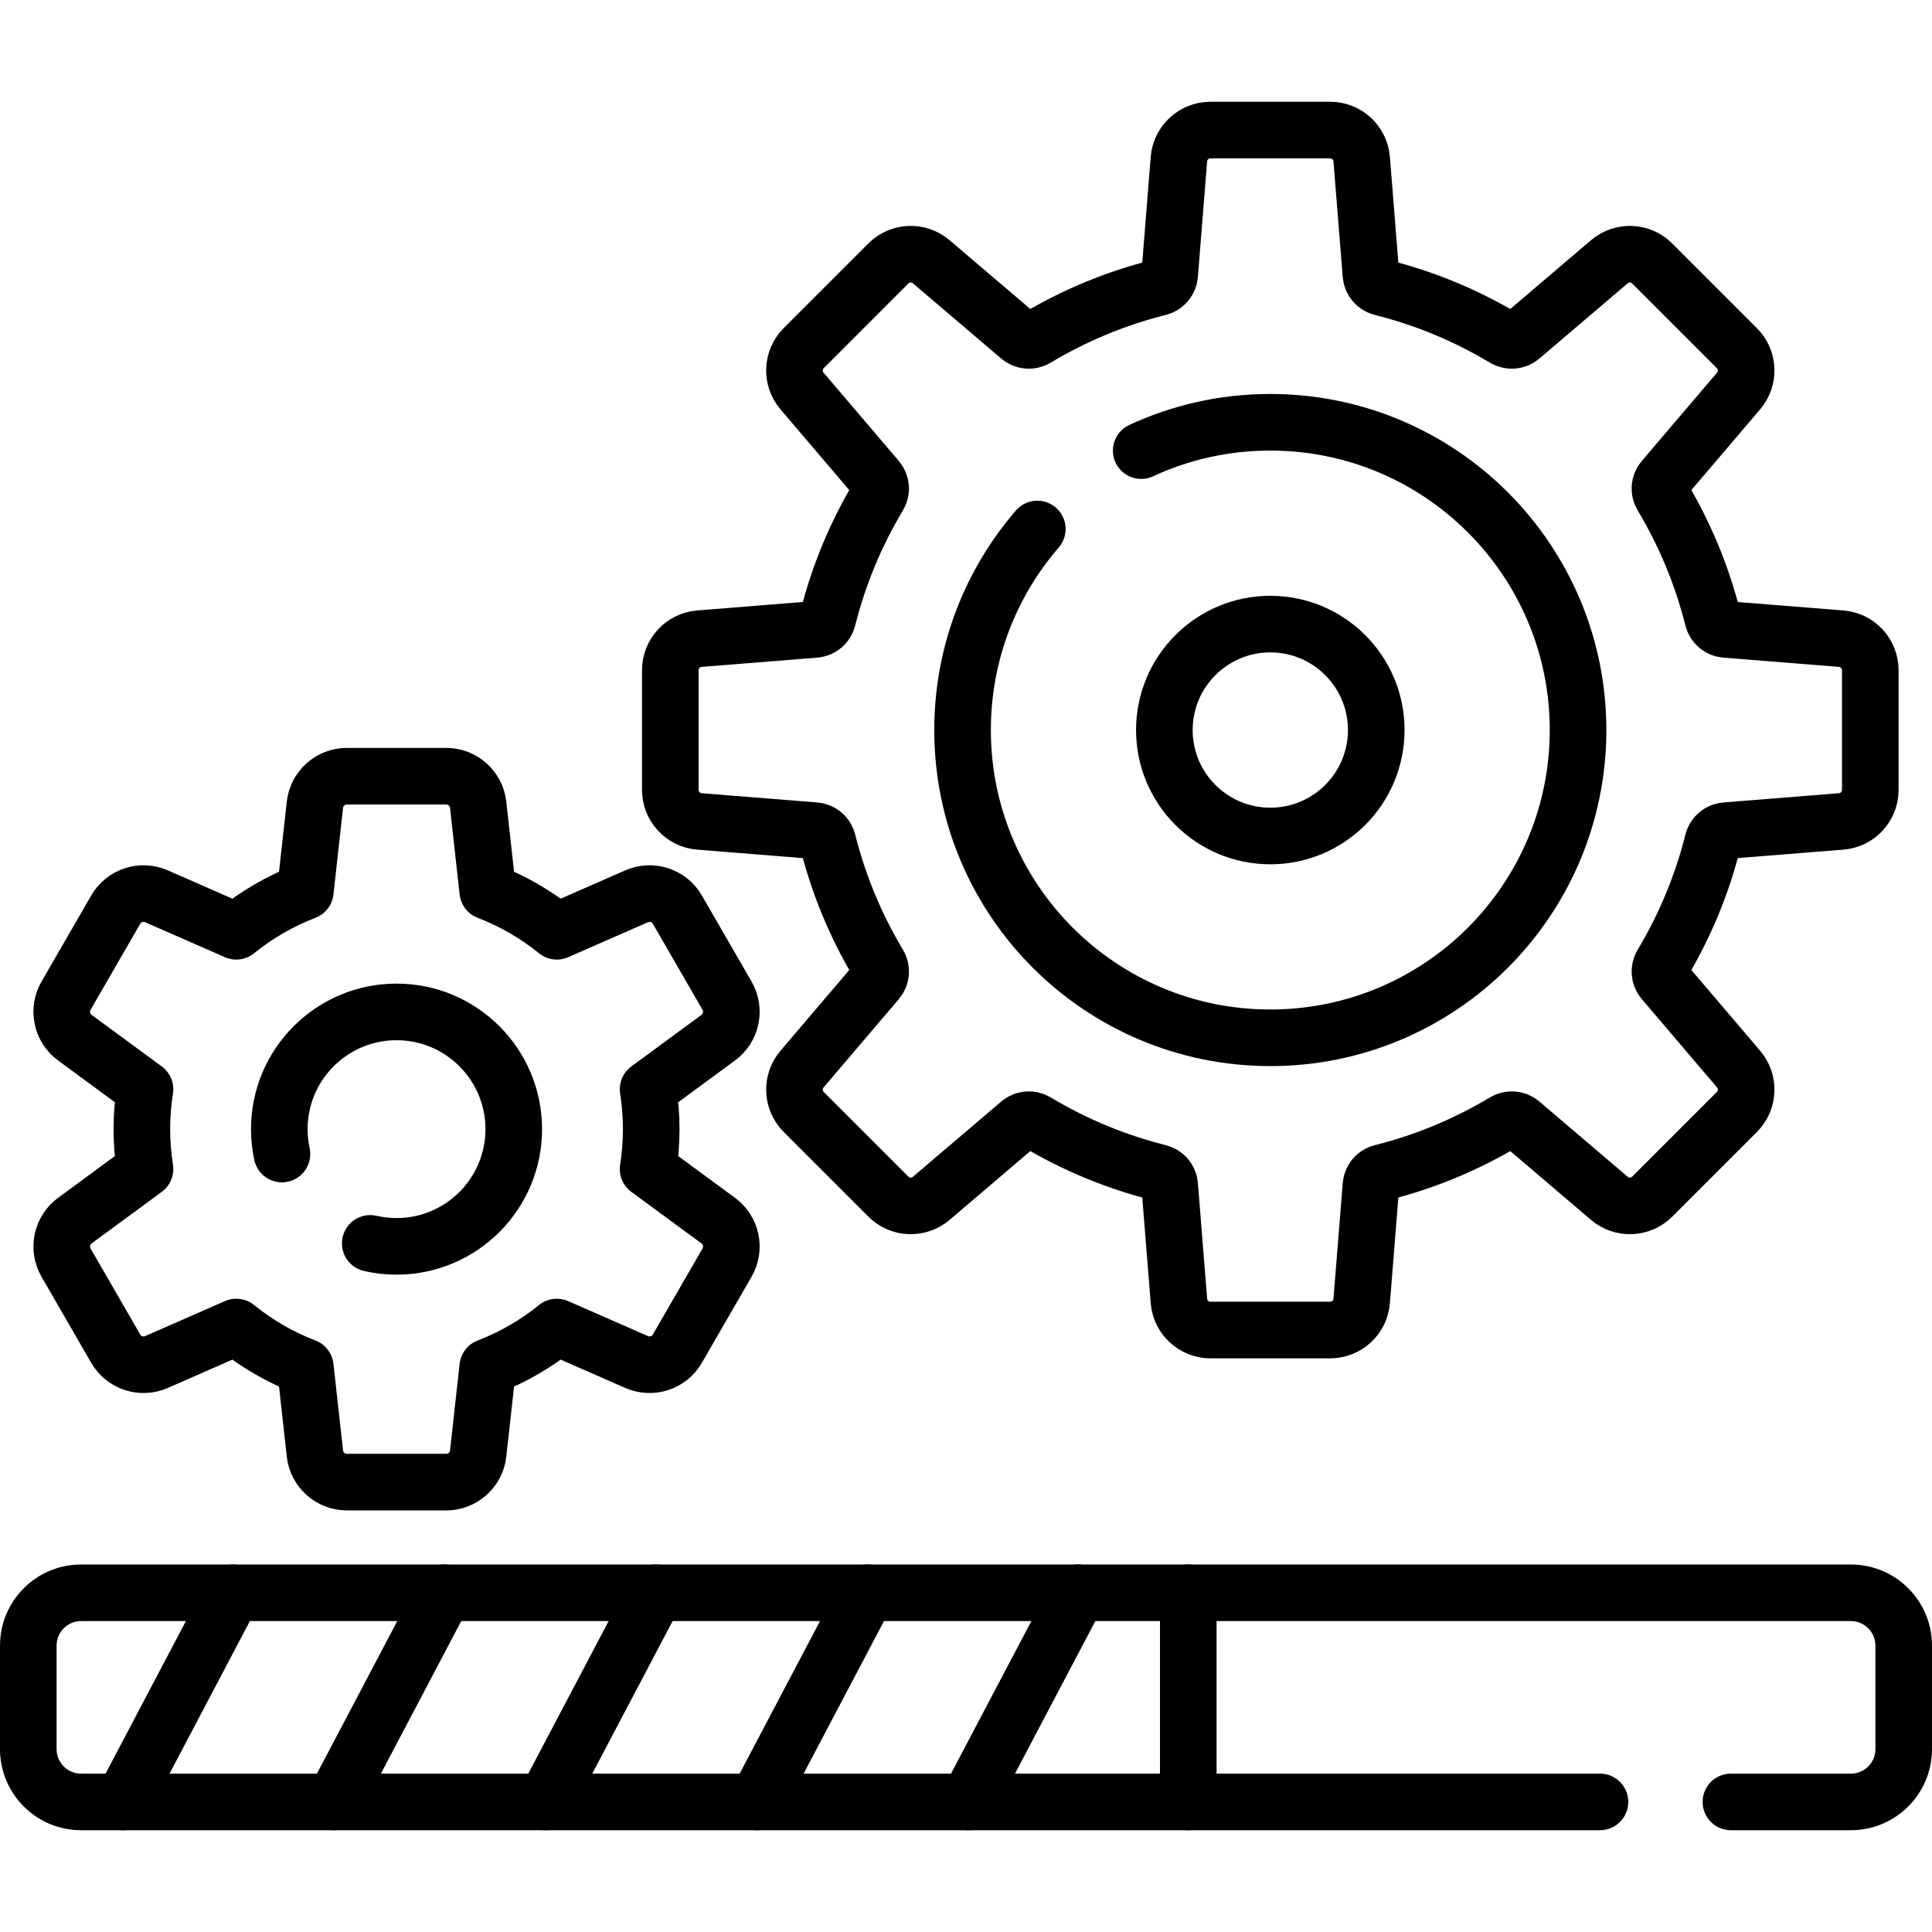
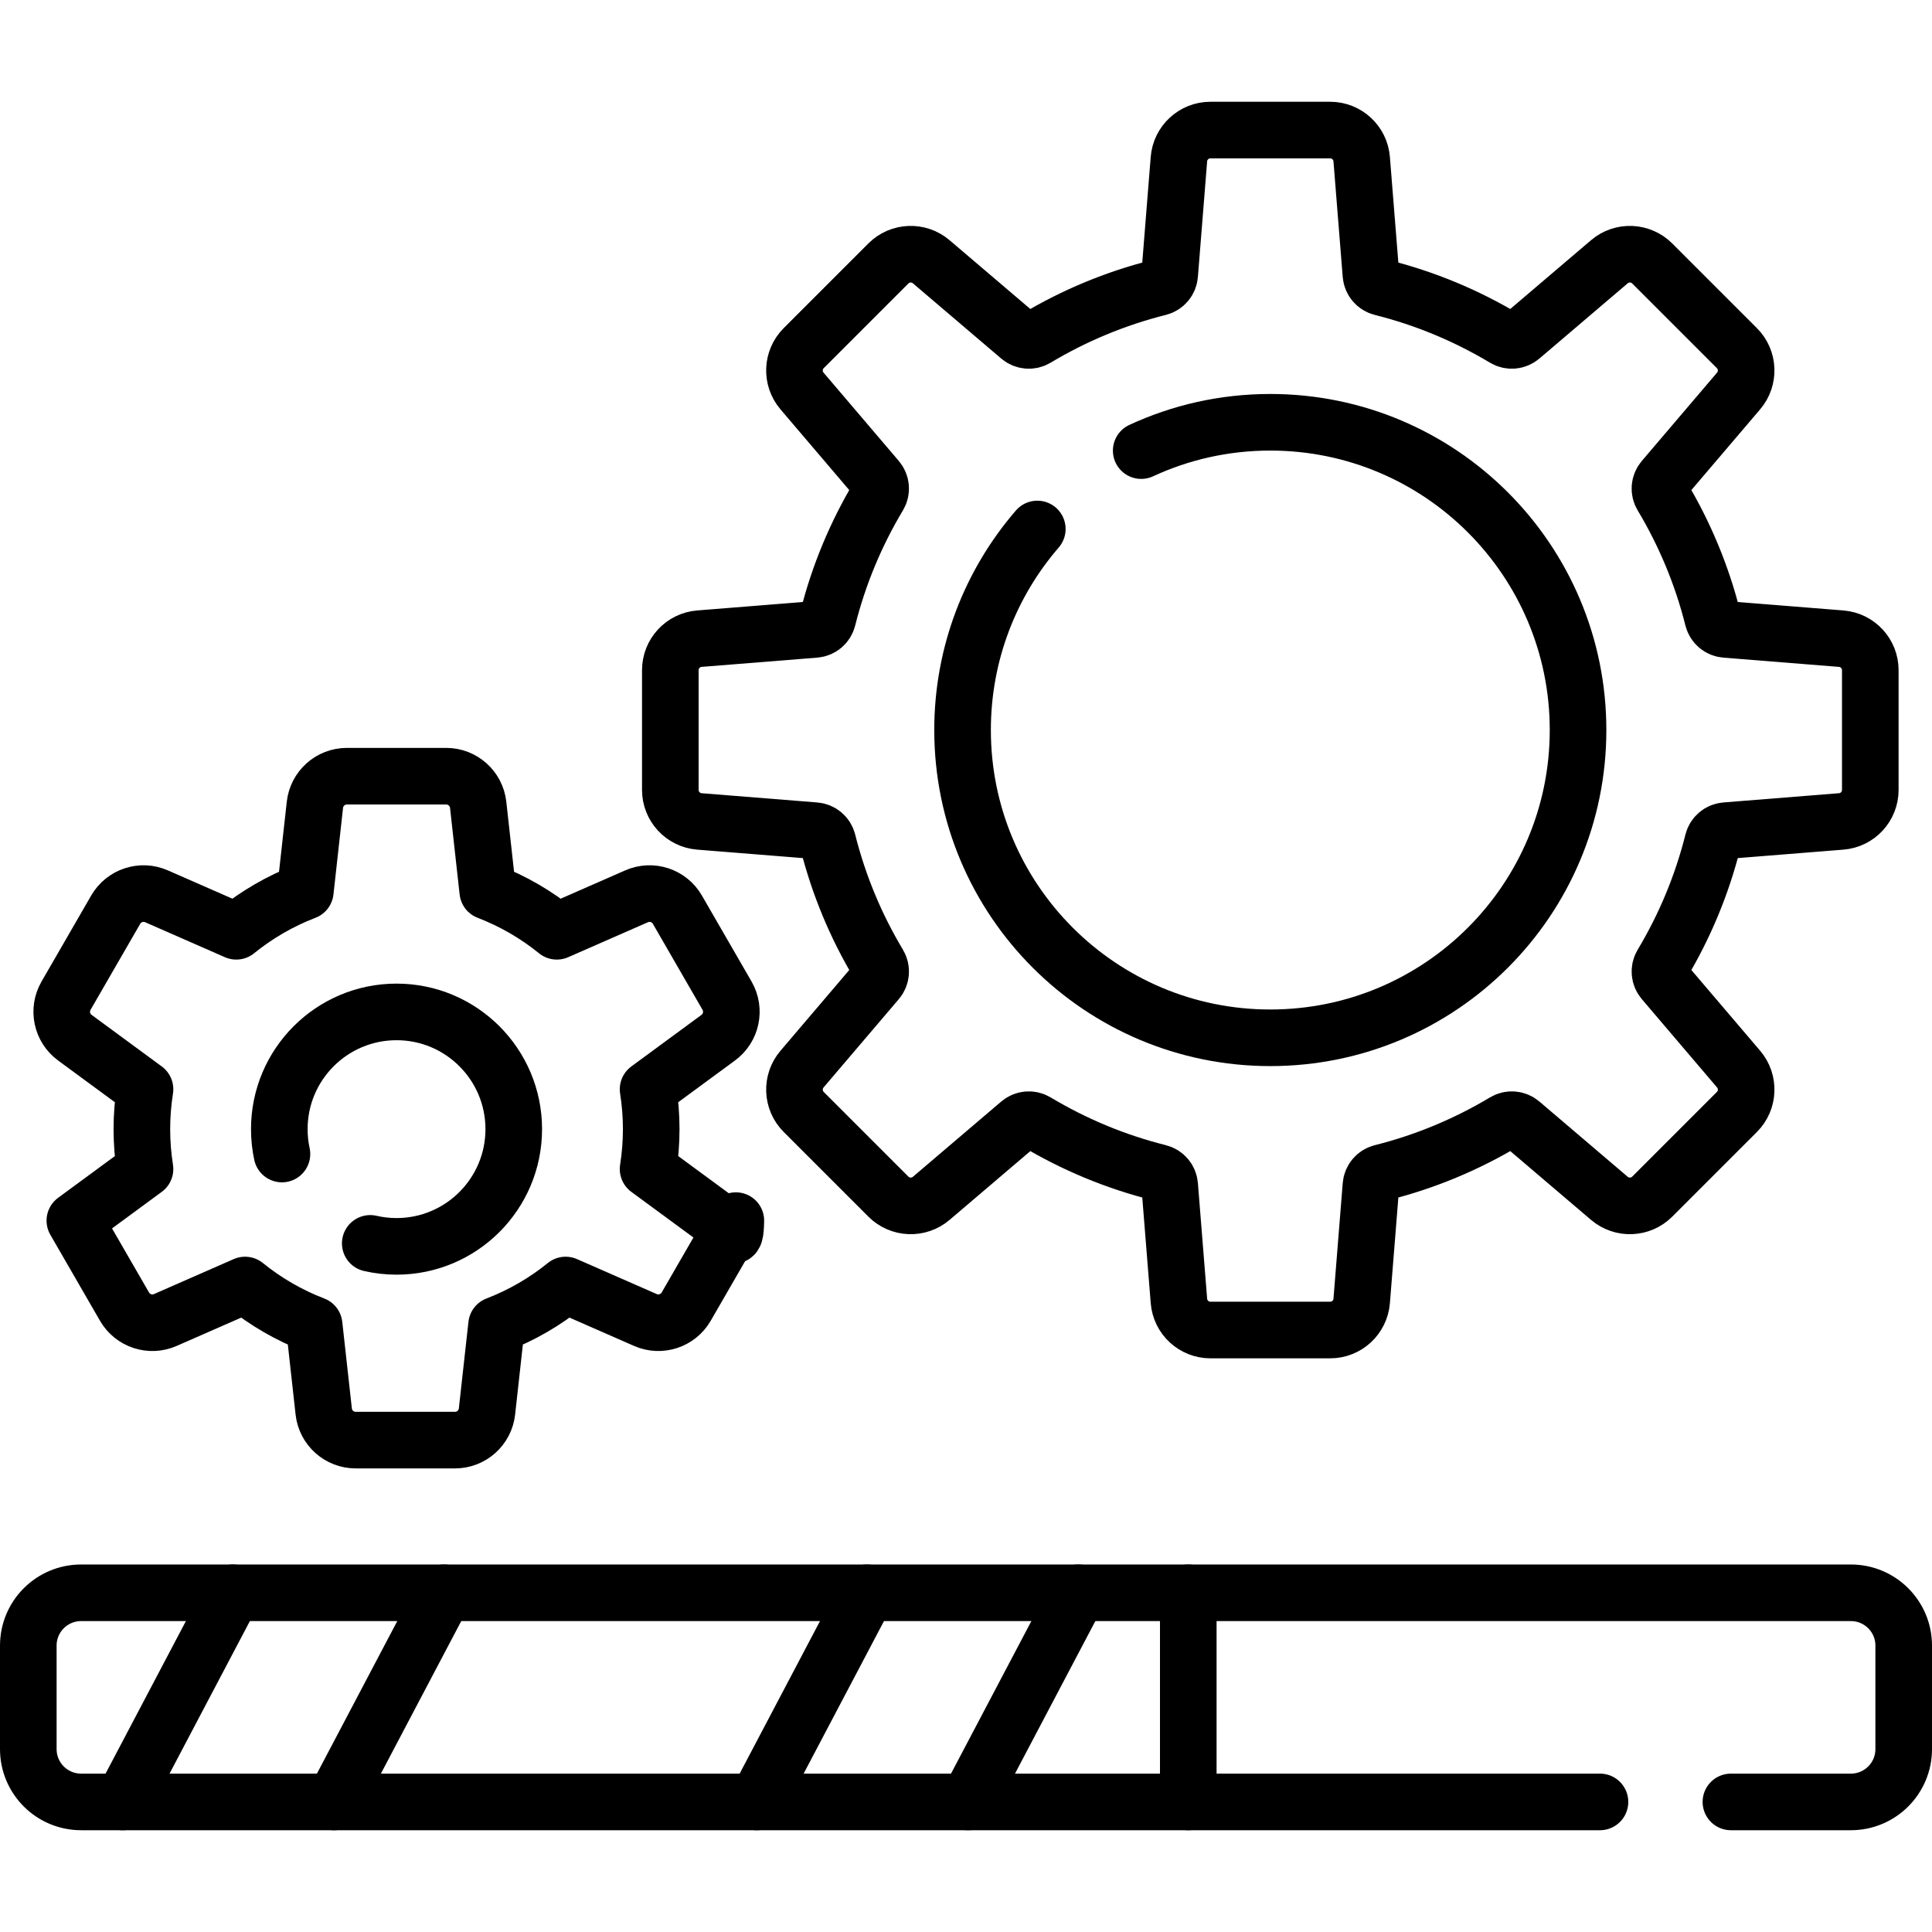
<svg xmlns="http://www.w3.org/2000/svg" version="1.1" id="Capa_1" x="0px" y="0px" viewBox="0 0 512 512" style="enable-background:new 0 0 512 512;" xml:space="preserve" width="512" height="512">
  <g>
    <path style="fill:none;stroke:#000000;stroke-width:15;stroke-linecap:round;stroke-linejoin:round;stroke-miterlimit:10;" d="&#10;&#09;&#09;M458.71,477.528h31.79c7.73,0,14-6.26,14-14v-27.43c0-7.73-6.27-13.99-14-13.99h-469c-7.73,0-14,6.26-14,13.99v27.43&#10;&#09;&#09;c0,7.74,6.27,14,14,14h402.51" />
    <line style="fill:none;stroke:#000000;stroke-width:15;stroke-linecap:round;stroke-linejoin:round;stroke-miterlimit:10;" x1="314.906" y1="422.105" x2="314.906" y2="477.531" />
    <line style="fill:none;stroke:#000000;stroke-width:15;stroke-linecap:round;stroke-linejoin:round;stroke-miterlimit:10;" x1="285.749" y1="422.105" x2="256.554" y2="477.531" />
    <line style="fill:none;stroke:#000000;stroke-width:15;stroke-linecap:round;stroke-linejoin:round;stroke-miterlimit:10;" x1="229.735" y1="422.105" x2="200.54" y2="477.531" />
-     <line style="fill:none;stroke:#000000;stroke-width:15;stroke-linecap:round;stroke-linejoin:round;stroke-miterlimit:10;" x1="173.721" y1="422.105" x2="144.526" y2="477.531" />
    <line style="fill:none;stroke:#000000;stroke-width:15;stroke-linecap:round;stroke-linejoin:round;stroke-miterlimit:10;" x1="117.707" y1="422.105" x2="88.512" y2="477.531" />
    <line style="fill:none;stroke:#000000;stroke-width:15;stroke-linecap:round;stroke-linejoin:round;stroke-miterlimit:10;" x1="61.693" y1="422.105" x2="32.498" y2="477.531" />
    <g>
      <g>
        <path style="fill:none;stroke:#000000;stroke-width:15;stroke-linecap:round;stroke-linejoin:round;stroke-miterlimit:10;" d="&#10;&#09;&#09;&#09;&#09;M487.936,169.254l-30.647-2.452c-1.605-0.128-2.959-1.26-3.351-2.822c-2.912-11.62-7.508-22.57-13.509-32.583&#10;&#09;&#09;&#09;&#09;c-0.829-1.382-0.673-3.141,0.372-4.368l19.946-23.416c2.832-3.325,2.635-8.268-0.454-11.356l-22.436-22.436&#10;&#09;&#09;&#09;&#09;c-3.088-3.088-8.031-3.286-11.356-0.454l-23.416,19.946c-1.227,1.045-2.985,1.201-4.368,0.372&#10;&#09;&#09;&#09;&#09;c-10.012-6.002-20.963-10.597-32.583-13.509c-1.562-0.392-2.694-1.746-2.822-3.351l-2.452-30.647&#10;&#09;&#09;&#09;&#09;c-0.348-4.354-3.983-7.709-8.351-7.709h-31.73c-4.368,0-8.003,3.356-8.351,7.709l-2.452,30.647&#10;&#09;&#09;&#09;&#09;c-0.128,1.605-1.26,2.959-2.822,3.351c-11.62,2.912-22.57,7.508-32.583,13.509c-1.382,0.829-3.141,0.673-4.368-0.372&#10;&#09;&#09;&#09;&#09;l-23.416-19.946c-3.325-2.832-8.268-2.635-11.356,0.454l-22.436,22.436c-3.088,3.088-3.286,8.031-0.454,11.356l19.946,23.416&#10;&#09;&#09;&#09;&#09;c1.045,1.227,1.201,2.985,0.372,4.368c-6.002,10.012-10.597,20.963-13.509,32.583c-0.392,1.562-1.746,2.694-3.351,2.822&#10;&#09;&#09;&#09;&#09;l-30.647,2.452c-4.354,0.348-7.709,3.983-7.709,8.351v31.73c0,4.368,3.356,8.003,7.709,8.351L216,220.138&#10;&#09;&#09;&#09;&#09;c1.605,0.128,2.959,1.26,3.351,2.822c2.912,11.62,7.508,22.57,13.509,32.583c0.829,1.382,0.673,3.141-0.372,4.368l-19.946,23.416&#10;&#09;&#09;&#09;&#09;c-2.832,3.325-2.635,8.268,0.454,11.356l22.436,22.436c3.088,3.088,8.031,3.286,11.356,0.454l23.416-19.946&#10;&#09;&#09;&#09;&#09;c1.227-1.045,2.985-1.201,4.368-0.372c10.012,6.002,20.963,10.597,32.583,13.509c1.562,0.392,2.694,1.746,2.822,3.351&#10;&#09;&#09;&#09;&#09;l2.452,30.647c0.348,4.354,3.983,7.709,8.351,7.709h31.73c4.368,0,8.003-3.356,8.351-7.709l2.452-30.647&#10;&#09;&#09;&#09;&#09;c0.128-1.605,1.26-2.959,2.822-3.351c11.62-2.912,22.57-7.508,32.583-13.509c1.382-0.829,3.141-0.673,4.368,0.372l23.416,19.946&#10;&#09;&#09;&#09;&#09;c3.325,2.832,8.268,2.635,11.356-0.454l22.436-22.436c3.088-3.088,3.286-8.031,0.454-11.356l-19.946-23.416&#10;&#09;&#09;&#09;&#09;c-1.045-1.227-1.201-2.985-0.372-4.368c6.002-10.012,10.597-20.963,13.509-32.583c0.392-1.562,1.746-2.693,3.351-2.822&#10;&#09;&#09;&#09;&#09;l30.647-2.452c4.354-0.348,7.709-3.983,7.709-8.351v-31.73C495.646,173.237,492.29,169.603,487.936,169.254z" />
-         <circle style="fill:none;stroke:#000000;stroke-width:15;stroke-linecap:round;stroke-linejoin:round;stroke-miterlimit:10;" cx="336.645" cy="193.47" r="28.076" />
        <path style="fill:none;stroke:#000000;stroke-width:15;stroke-linecap:round;stroke-linejoin:round;stroke-miterlimit:10;" d="&#10;&#09;&#09;&#09;&#09;M302.43,119.418c10.4-4.82,21.99-7.51,34.21-7.51c45.05,0,81.56,36.52,81.56,81.56s-36.51,81.56-81.56,81.56&#10;&#09;&#09;&#09;&#09;c-45.04,0-81.55-36.52-81.55-81.56c0-20.37,7.47-38.99,19.81-53.28" />
      </g>
      <g>
-         <path style="fill:none;stroke:#000000;stroke-width:15;stroke-linecap:round;stroke-linejoin:round;stroke-miterlimit:10;" d="&#10;&#09;&#09;&#09;&#09;M190.339,323.476l-18.591-13.667c0.542-3.445,0.83-6.975,0.83-10.572s-0.288-7.127-0.83-10.572l18.591-13.667&#10;&#09;&#09;&#09;&#09;c3.501-2.574,4.507-7.369,2.334-11.133l-13.16-22.793c-2.173-3.764-6.828-5.291-10.808-3.545l-21.144,9.272&#10;&#09;&#09;&#09;&#09;c-5.46-4.428-11.625-8.013-18.299-10.575l-2.541-22.936c-0.479-4.319-4.129-7.588-8.474-7.588h-26.32&#10;&#09;&#09;&#09;&#09;c-4.346,0-7.996,3.268-8.474,7.588l-2.541,22.936c-6.675,2.563-12.84,6.148-18.299,10.576l-21.144-9.272&#10;&#09;&#09;&#09;&#09;c-3.98-1.745-8.635-0.218-10.808,3.545l-13.16,22.793c-2.173,3.763-1.168,8.559,2.334,11.133l18.591,13.667&#10;&#09;&#09;&#09;&#09;c-0.542,3.445-0.83,6.975-0.83,10.573s0.288,7.127,0.83,10.572l-18.591,13.667c-3.501,2.574-4.507,7.369-2.334,11.133&#10;&#09;&#09;&#09;&#09;l13.16,22.793c2.173,3.763,6.828,5.291,10.808,3.545l21.144-9.272c5.46,4.428,11.625,8.013,18.299,10.576l2.541,22.936&#10;&#09;&#09;&#09;&#09;c0.478,4.319,4.129,7.588,8.474,7.588h26.32c4.346,0,7.996-3.268,8.474-7.588l2.541-22.936&#10;&#09;&#09;&#09;&#09;c6.675-2.563,12.84-6.148,18.299-10.576l21.144,9.272c3.98,1.745,8.635,0.218,10.808-3.545l13.16-22.793&#10;&#09;&#09;&#09;&#09;C194.846,330.846,193.84,326.05,190.339,323.476z" />
+         <path style="fill:none;stroke:#000000;stroke-width:15;stroke-linecap:round;stroke-linejoin:round;stroke-miterlimit:10;" d="&#10;&#09;&#09;&#09;&#09;M190.339,323.476l-18.591-13.667c0.542-3.445,0.83-6.975,0.83-10.572s-0.288-7.127-0.83-10.572l18.591-13.667&#10;&#09;&#09;&#09;&#09;c3.501-2.574,4.507-7.369,2.334-11.133l-13.16-22.793c-2.173-3.764-6.828-5.291-10.808-3.545l-21.144,9.272&#10;&#09;&#09;&#09;&#09;c-5.46-4.428-11.625-8.013-18.299-10.575l-2.541-22.936c-0.479-4.319-4.129-7.588-8.474-7.588h-26.32&#10;&#09;&#09;&#09;&#09;c-4.346,0-7.996,3.268-8.474,7.588l-2.541,22.936c-6.675,2.563-12.84,6.148-18.299,10.576l-21.144-9.272&#10;&#09;&#09;&#09;&#09;c-3.98-1.745-8.635-0.218-10.808,3.545l-13.16,22.793c-2.173,3.763-1.168,8.559,2.334,11.133l18.591,13.667&#10;&#09;&#09;&#09;&#09;c-0.542,3.445-0.83,6.975-0.83,10.573s0.288,7.127,0.83,10.572l-18.591,13.667l13.16,22.793c2.173,3.763,6.828,5.291,10.808,3.545l21.144-9.272c5.46,4.428,11.625,8.013,18.299,10.576l2.541,22.936&#10;&#09;&#09;&#09;&#09;c0.478,4.319,4.129,7.588,8.474,7.588h26.32c4.346,0,7.996-3.268,8.474-7.588l2.541-22.936&#10;&#09;&#09;&#09;&#09;c6.675-2.563,12.84-6.148,18.299-10.576l21.144,9.272c3.98,1.745,8.635,0.218,10.808-3.545l13.16-22.793&#10;&#09;&#09;&#09;&#09;C194.846,330.846,193.84,326.05,190.339,323.476z" />
        <path style="fill:none;stroke:#000000;stroke-width:15;stroke-linecap:round;stroke-linejoin:round;stroke-miterlimit:10;" d="&#10;&#09;&#09;&#09;&#09;M98.12,329.508c2.24,0.52,4.57,0.79,6.97,0.79c17.15,0,31.06-13.91,31.06-31.06c0-17.16-13.91-31.07-31.06-31.07&#10;&#09;&#09;&#09;&#09;c-17.16,0-31.07,13.91-31.07,31.07c0,2.26,0.24,4.47,0.7,6.59" />
      </g>
    </g>
  </g>
</svg>